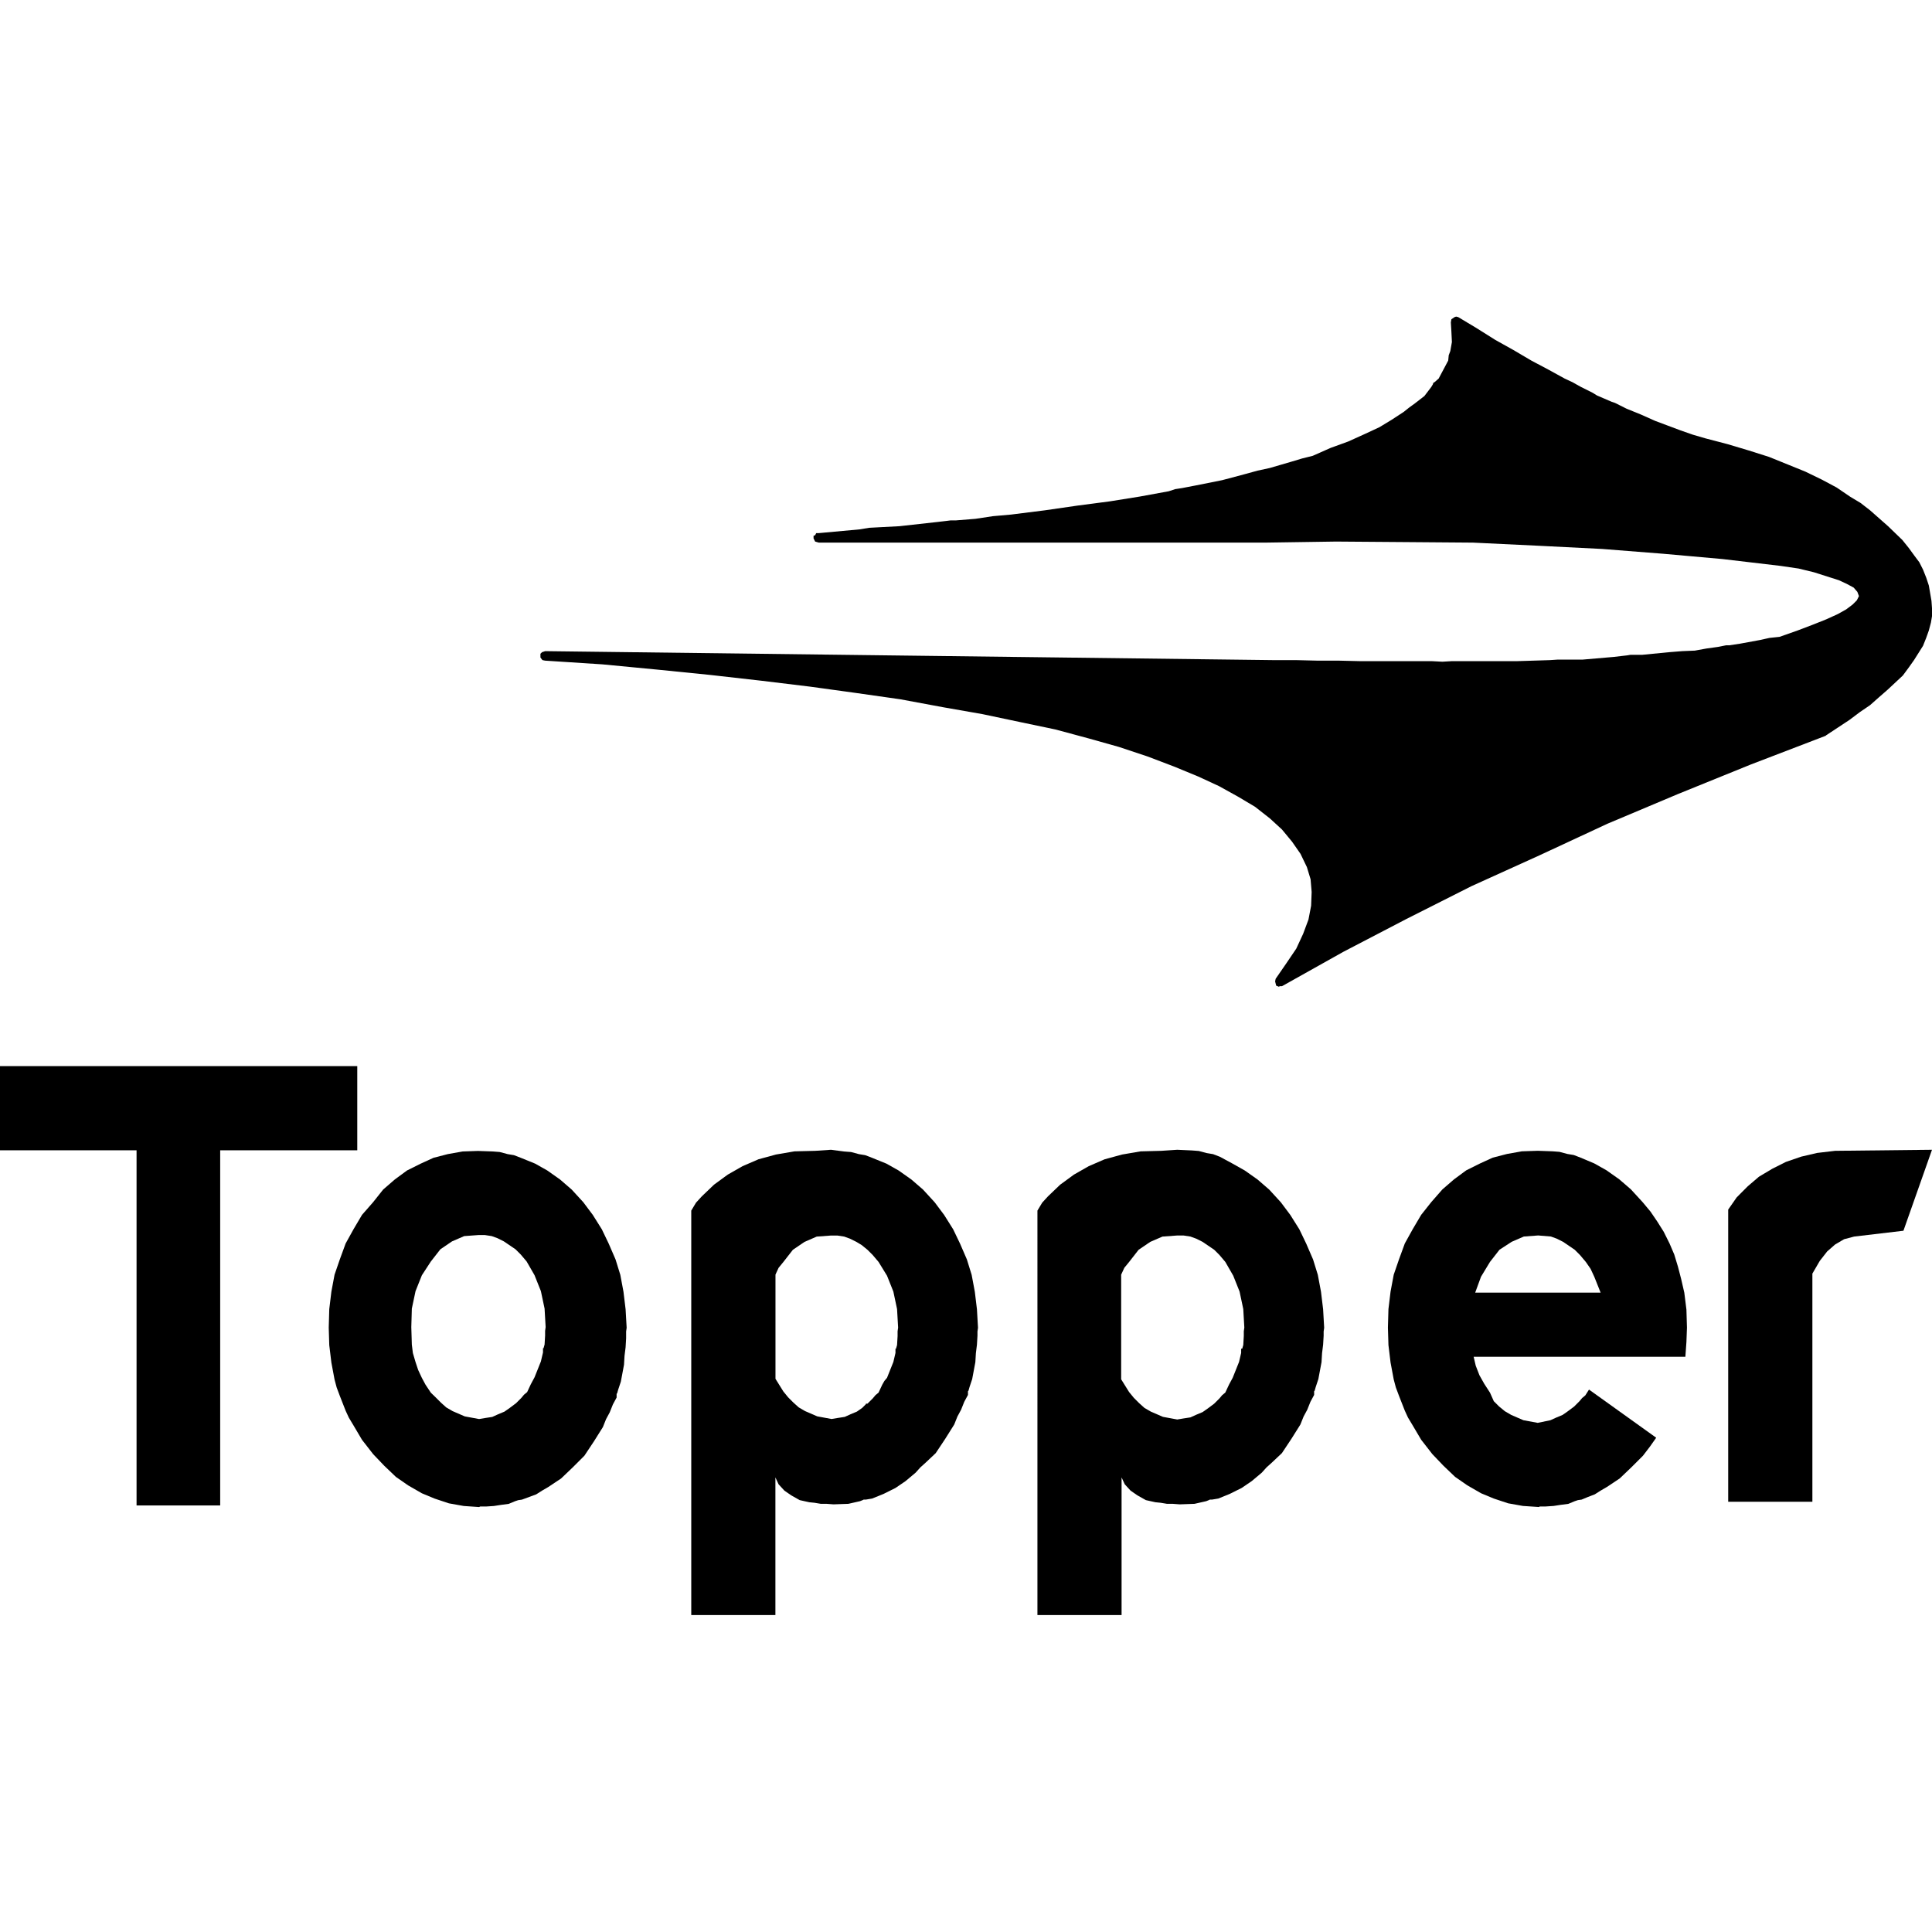
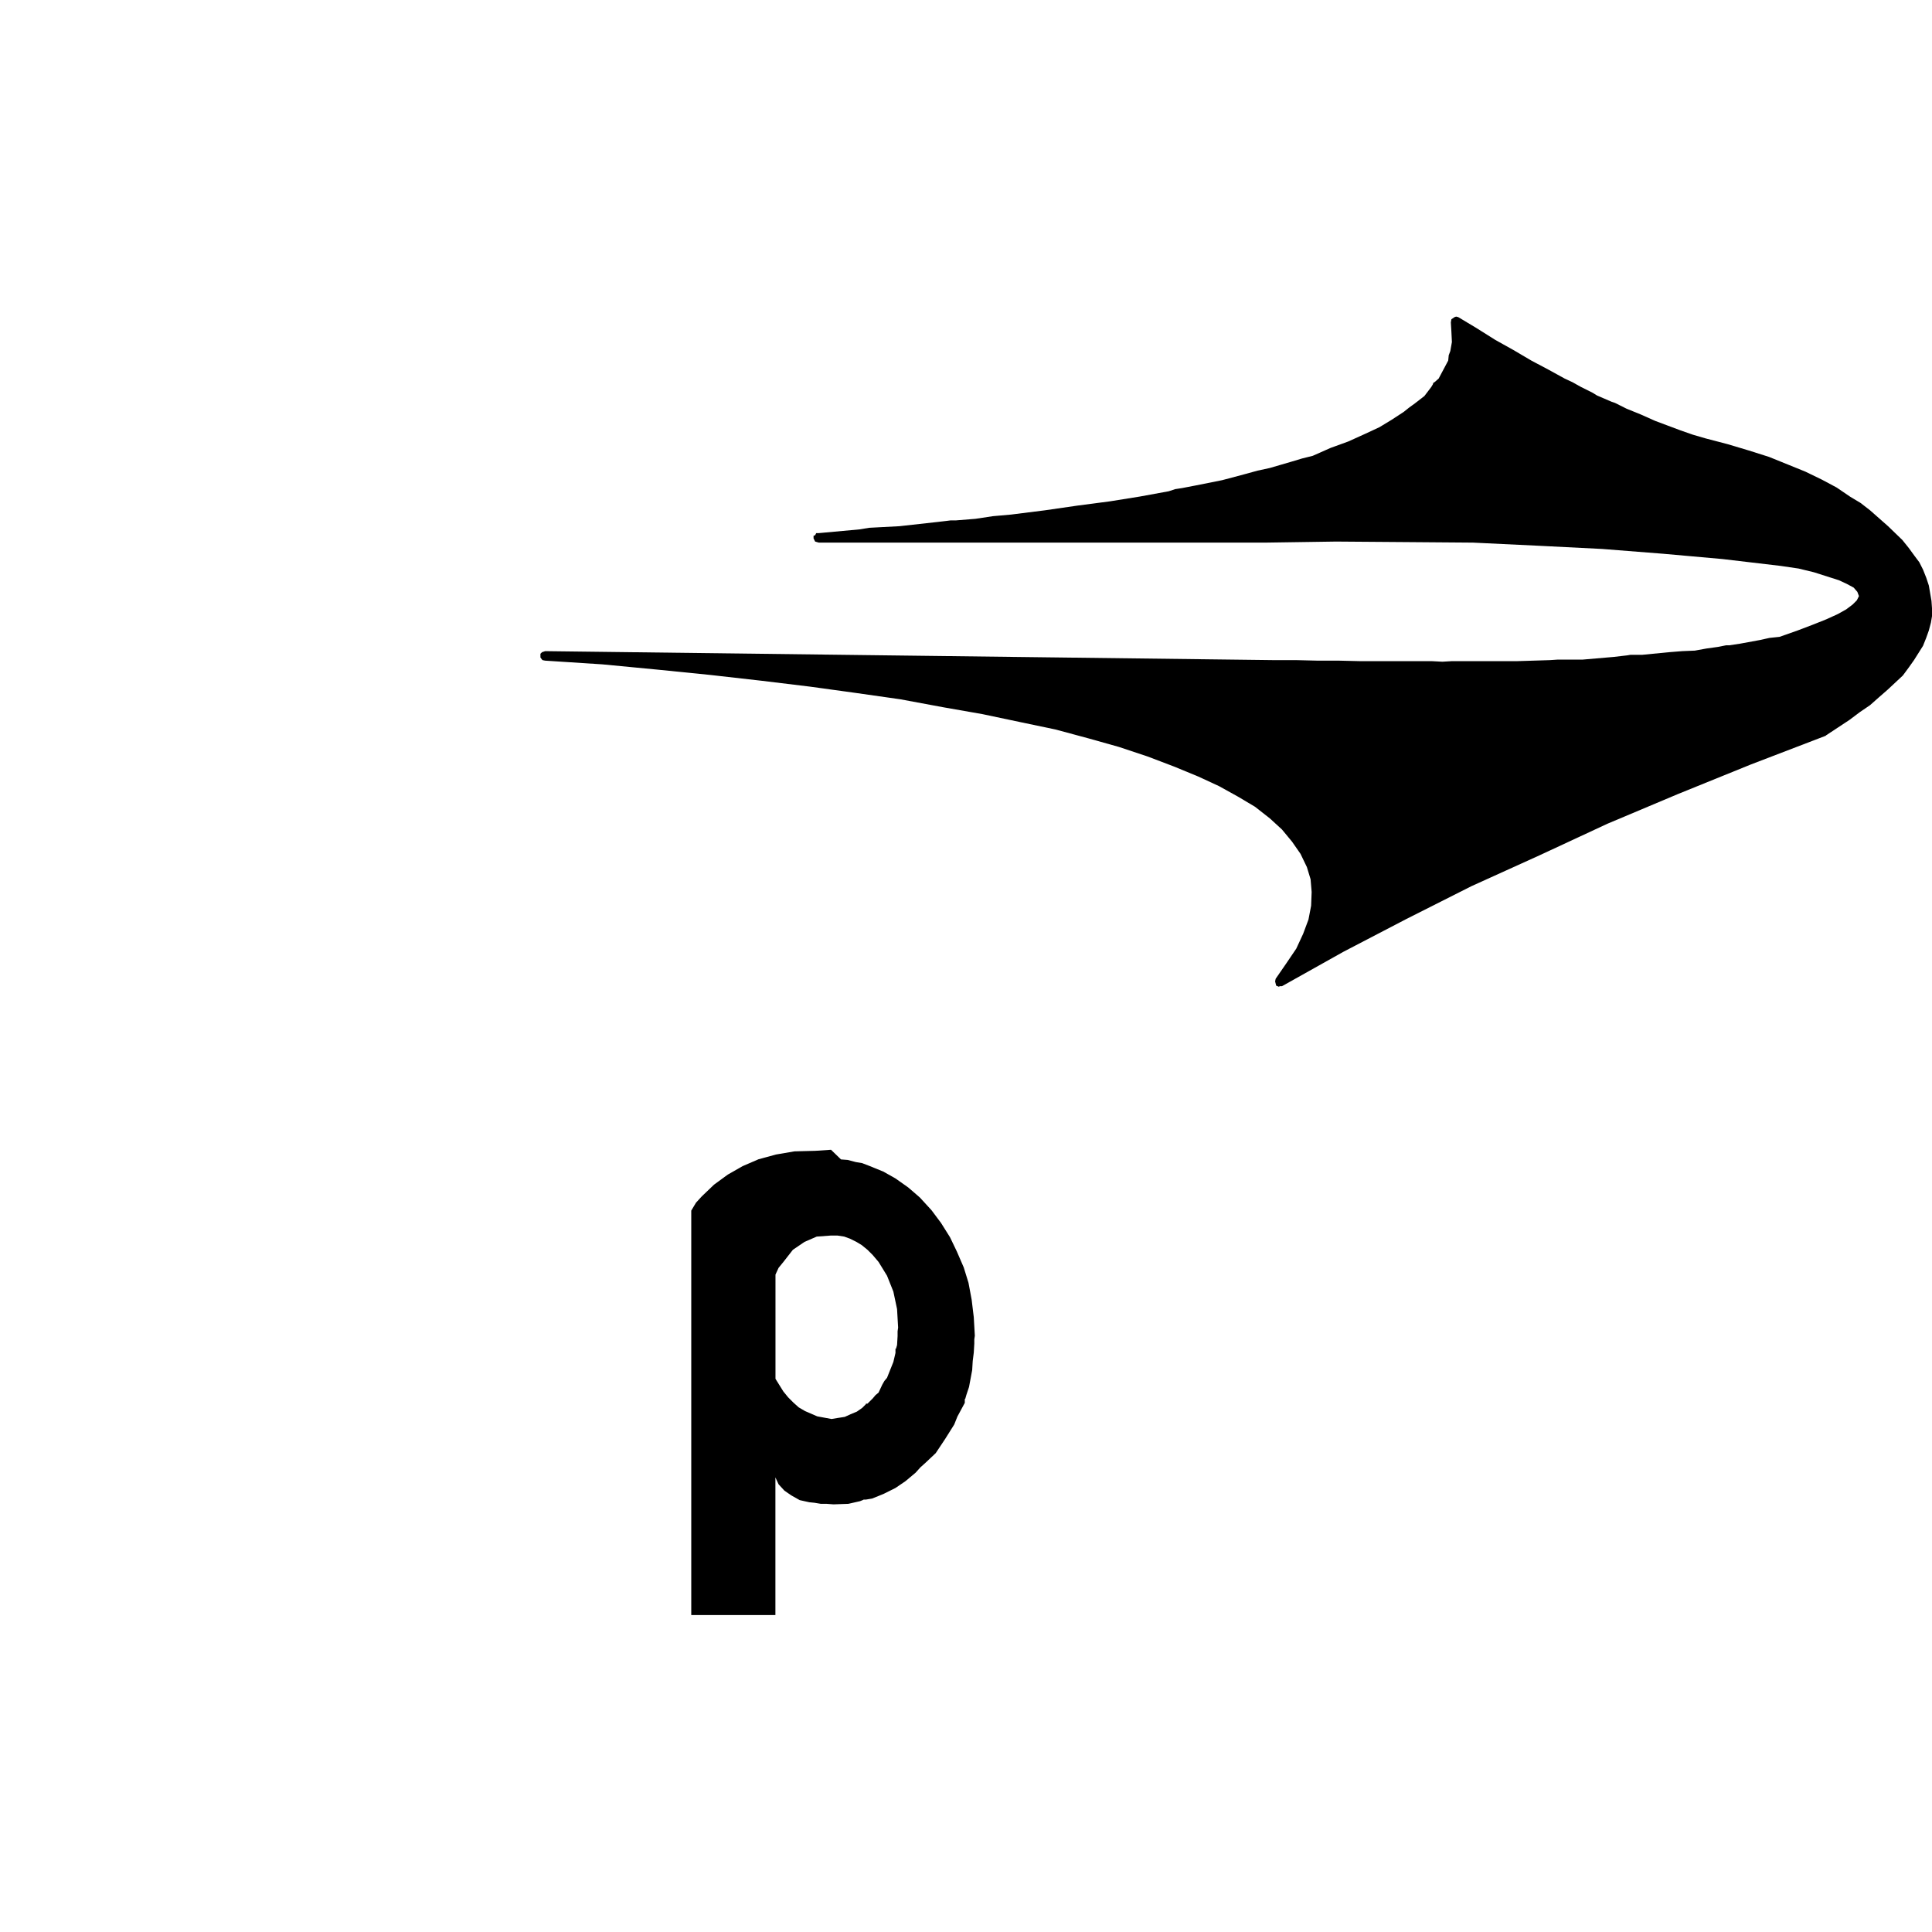
<svg xmlns="http://www.w3.org/2000/svg" version="1.1" id="Layer_1" x="0px" y="0px" viewBox="0 0 512 512" style="enable-background:new 0 0 512 512;" xml:space="preserve">
  <g id="XMLID_1_">
-     <polygon id="XMLID_3_" points="504.43,326.16 512,304.7 486.33,304.98 481.56,305.54 477.35,306.52 473.28,307.92 469.64,309.75    466.13,311.85 463.18,314.37 460.24,317.32 457.99,320.55 457.99,397.98 480.3,397.98 480.3,337.52 482.26,334.15 484.23,331.63    486.33,329.8 488.71,328.4 491.38,327.7  " />
-     <path id="XMLID_6_" d="M394.87,369.08l-1.54-2.38l-1.26-2.24l-0.98-2.52l-0.56-2.38h56.11l0.28-3.93l0.14-3.79l-0.14-4.77   l-0.56-4.49l-0.84-3.65l-0.84-3.23l-0.98-3.23l-1.26-2.95l-1.54-3.09l-1.68-2.67l-1.82-2.67l-2.1-2.52l-3.09-3.37l-3.09-2.67   l-3.37-2.38l-3.23-1.82l-3.65-1.54l-1.82-0.7l-1.68-0.28l-2.1-0.56l-1.82-0.14l-3.93-0.14l-4.21,0.14l-3.93,0.7l-3.79,0.98   l-3.37,1.54l-3.65,1.82l-3.23,2.38l-3.09,2.67l-2.95,3.37l-2.67,3.37l-2.24,3.79l-2.1,3.79l-1.54,4.21l-1.4,4.07l-0.84,4.49   l-0.56,4.63l-0.14,4.91l0.14,4.63l0.56,4.63l0.84,4.49l0.56,2.1l0.84,2.24l1.54,3.93l0.84,1.82l1.26,2.1l2.24,3.79l2.95,3.79   l2.95,3.09l3.09,2.95l3.23,2.24l3.65,2.1l3.37,1.4l3.79,1.26l3.93,0.7l4.21,0.28l0.28-0.14h0.56h0.98l2.1-0.14l1.82-0.28l2.1-0.28   l1.68-0.7l0.84-0.28l0.98-0.14l1.68-0.7l1.82-0.7l1.54-0.98l1.68-0.98l3.37-2.24l3.09-2.95l3.09-3.09l1.82-2.38l1.68-2.38   l-17.81-12.76l-0.98,1.54l-0.84,0.7l-0.7,0.84l-1.4,1.4l-1.68,1.26l-1.4,0.98l-1.68,0.7l-1.54,0.7l-3.37,0.7l-3.79-0.7l-3.23-1.4   l-1.68-0.98l-1.54-1.26l-1.4-1.4L394.87,369.08L394.87,369.08z M420.26,334.43l1.26,1.82l0.98,2.1l1.68,4.21h-33.24l1.54-4.21   l2.38-3.93l2.52-3.23l3.23-2.1l3.23-1.4l3.79-0.28l3.37,0.28l1.54,0.56l1.68,0.84l3.09,2.1l1.4,1.4L420.26,334.43z" />
-     <path id="XMLID_9_" d="M311.97,304.7l-4.21,0.28l-5.47,0.14l-4.91,0.84l-4.63,1.26l-4.21,1.82l-3.93,2.24l-3.65,2.67l-3.23,3.09   l-1.54,1.68l-1.26,2.1V428h22.3v-36.47l0.84,1.82l1.54,1.68l1.82,1.26l2.24,1.26l2.52,0.56l1.4,0.14l1.68,0.28h1.54l1.82,0.14   l3.93-0.14l3.09-0.7l0.7-0.28l0.28-0.14h0.56l1.68-0.28l3.09-1.26l3.09-1.54l2.67-1.82l2.67-2.24l1.26-1.4l1.4-1.26l2.67-2.52   l2.52-3.79l2.38-3.79l0.84-2.1l0.98-1.82l0.84-2.1l0.98-1.82v-0.7v-0.28l0.14-0.14l0.28-0.98l0.7-2.1l0.84-4.49l0.14-2.38   l0.28-2.24l0.14-2.38v-1.12l0.14-0.98l-0.28-4.91l-0.56-4.63l-0.84-4.49l-1.26-4.07l-1.82-4.21l-1.82-3.79l-2.38-3.79l-2.52-3.37   l-3.09-3.37l-3.09-2.67l-3.37-2.38l-3.23-1.82l-3.37-1.82l-1.82-0.7l-1.68-0.28l-2.1-0.56l-1.82-0.14L311.97,304.7L311.97,304.7z    M311.97,327.42h1.68l1.82,0.28l1.54,0.56l1.68,0.84l3.09,2.1l1.4,1.4l1.54,1.82l2.1,3.65l1.68,4.21l0.98,4.63l0.28,4.91   l-0.14,0.98v1.26l-0.14,2.38l-0.28,0.98h-0.28v0.14v0.28v0.7l-0.56,2.38l-0.84,2.1l-0.84,2.1l-0.98,1.82l-0.98,2.1l-0.84,0.7   l-0.7,0.84l-1.4,1.4l-1.68,1.26l-1.4,0.98l-1.68,0.7l-1.54,0.7l-1.82,0.28l-1.68,0.28l-3.79-0.7l-3.23-1.4l-1.68-0.98l-1.4-1.26   l-1.4-1.4l-1.26-1.54l-2.1-3.37V337.8l0.84-1.82l1.26-1.54l2.52-3.23l3.09-2.1l3.23-1.4L311.97,327.42L311.97,327.42z" />
-     <path id="XMLID_12_" d="M220.23,304.7l-4.21,0.28l-5.47,0.14l-4.91,0.84l-4.63,1.26l-4.21,1.82l-3.93,2.24l-3.65,2.67l-3.23,3.09   l-1.54,1.68l-1.26,2.1V428h22.3v-36.47l0.84,1.82l1.54,1.68l1.82,1.26l2.24,1.26l2.52,0.56l1.4,0.14l1.68,0.28h1.54l1.82,0.14   l3.93-0.14l3.09-0.7l0.7-0.28l0.28-0.14h0.56l1.68-0.28l3.09-1.26l3.09-1.54l2.67-1.82l2.67-2.24l1.26-1.4l1.4-1.26l2.67-2.52   l2.52-3.79l2.38-3.79l0.84-2.1l0.98-1.82l0.84-2.1l0.98-1.82v-0.7v-0.28l0.14-0.14l0.28-0.98l0.7-2.1l0.84-4.49l0.14-2.38   l0.28-2.24l0.14-2.38v-1.12l0.14-0.98l-0.28-4.91l-0.56-4.63l-0.84-4.49l-1.26-4.07l-1.82-4.21l-1.82-3.79l-2.38-3.79l-2.52-3.37   l-3.09-3.37l-3.09-2.67l-3.37-2.38l-3.23-1.82l-3.79-1.54l-1.82-0.7l-1.68-0.28l-2.1-0.56l-1.82-0.14L220.23,304.7L220.23,304.7z    M205.5,337.8l0.84-1.82l1.26-1.54l2.52-3.23l3.09-2.1l3.23-1.4l3.79-0.28h1.68l1.82,0.28l1.54,0.56l1.68,0.84l1.4,0.84l1.54,1.26   l1.4,1.4l1.54,1.82l2.24,3.65l1.68,4.21l0.98,4.63l0.28,4.91l-0.14,0.98v1.26l-0.14,2.38l-0.28,0.98h-0.14v0.14v0.28v0.7   l-0.56,2.38l-0.84,2.1l-0.84,2.1l-0.7,0.84l-0.56,0.98l-0.98,2.1l-0.84,0.7l-0.7,0.84l-1.4,1.4h-0.28h-0.14v0.14l-0.28,0.28   l-0.7,0.7l-1.4,0.98l-1.68,0.7l-1.54,0.7l-1.82,0.28l-1.68,0.28l-3.79-0.7l-3.23-1.4l-1.68-0.98l-1.4-1.26l-1.4-1.4l-1.26-1.54   l-2.1-3.37V337.8z" />
-     <polygon id="XMLID_13_" points="94.68,304.84 94.68,282.53 0,282.53 0,304.84 36.19,304.84 36.19,398.96 58.35,398.96    58.35,304.84  " />
-     <path id="XMLID_16_" d="M98.89,318.58l-2.95,3.37l-2.24,3.79l-2.1,3.79l-1.54,4.21l-1.4,4.07l-0.84,4.49l-0.56,4.63l-0.14,4.91   l0.14,4.63l0.56,4.63l0.84,4.49l0.56,2.1l0.84,2.24l1.54,3.93l0.84,1.82l1.26,2.1l2.24,3.79l2.95,3.79l2.95,3.09l3.09,2.95   l3.23,2.24l3.65,2.1l3.37,1.4l3.79,1.26l3.93,0.7l4.07,0.28l0.28-0.14h0.56h0.98l2.1-0.14l1.82-0.28l2.1-0.28l1.68-0.7l0.84-0.28   l0.98-0.14l3.79-1.4l1.54-0.98l1.68-0.98l3.37-2.24l3.09-2.95l3.09-3.09l2.52-3.79l2.38-3.79l0.84-2.1l0.98-1.82l0.84-2.1   l0.98-1.82v-0.7v-0.28l0.14-0.14l0.28-0.98l0.7-2.1l0.84-4.49l0.14-2.38l0.28-2.24l0.14-2.38v-1.82l0.14-0.98l-0.28-4.91   l-0.56-4.63l-0.84-4.49l-1.26-4.07l-1.82-4.21l-1.82-3.79l-2.38-3.79l-2.52-3.37l-3.09-3.37l-3.09-2.67l-3.37-2.38l-3.23-1.82   l-3.79-1.54l-1.82-0.7l-1.68-0.28l-2.1-0.56l-1.82-0.14l-3.93-0.14l-4.07,0.14l-3.93,0.7l-3.79,0.98l-3.37,1.54l-3.65,1.82   l-3.23,2.38l-3.09,2.67L98.89,318.58z M114.18,369.08l-1.4-2.1l-0.98-1.82l-0.98-2.1l-0.7-2.1l-0.7-2.38l-0.28-2.24l-0.14-4.63   l0.14-4.91l0.98-4.63l1.68-4.21l2.38-3.65l2.52-3.23l3.09-2.1l3.23-1.4l3.79-0.28h1.68l1.82,0.28l1.54,0.56l1.68,0.84l3.09,2.1   l1.4,1.4l1.54,1.82l2.1,3.65l1.68,4.21l0.98,4.63l0.28,4.91l-0.14,0.98v1.26l-0.14,2.38l-0.28,0.98h-0.14v0.14v0.28v0.7l-0.56,2.38   l-0.84,2.1l-0.84,2.1l-0.98,1.82l-0.98,2.1l-0.84,0.7l-0.7,0.84l-1.4,1.4l-1.68,1.26l-1.4,0.98l-1.68,0.7l-1.54,0.7l-1.82,0.28   l-1.68,0.28l-3.79-0.7l-3.23-1.4l-1.68-0.98l-1.4-1.26l-1.4-1.4L114.18,369.08z" />
+     <path id="XMLID_12_" d="M220.23,304.7l-4.21,0.28l-5.47,0.14l-4.91,0.84l-4.63,1.26l-4.21,1.82l-3.93,2.24l-3.65,2.67l-3.23,3.09   l-1.54,1.68l-1.26,2.1V428h22.3v-36.47l0.84,1.82l1.54,1.68l1.82,1.26l2.24,1.26l2.52,0.56l1.4,0.14l1.68,0.28h1.54l1.82,0.14   l3.93-0.14l3.09-0.7l0.7-0.28l0.28-0.14h0.56l1.68-0.28l3.09-1.26l3.09-1.54l2.67-1.82l2.67-2.24l1.26-1.4l1.4-1.26l2.67-2.52   l2.52-3.79l2.38-3.79l0.84-2.1l0.98-1.82l0.98-1.82v-0.7v-0.28l0.14-0.14l0.28-0.98l0.7-2.1l0.84-4.49l0.14-2.38   l0.28-2.24l0.14-2.38v-1.12l0.14-0.98l-0.28-4.91l-0.56-4.63l-0.84-4.49l-1.26-4.07l-1.82-4.21l-1.82-3.79l-2.38-3.79l-2.52-3.37   l-3.09-3.37l-3.09-2.67l-3.37-2.38l-3.23-1.82l-3.79-1.54l-1.82-0.7l-1.68-0.28l-2.1-0.56l-1.82-0.14L220.23,304.7L220.23,304.7z    M205.5,337.8l0.84-1.82l1.26-1.54l2.52-3.23l3.09-2.1l3.23-1.4l3.79-0.28h1.68l1.82,0.28l1.54,0.56l1.68,0.84l1.4,0.84l1.54,1.26   l1.4,1.4l1.54,1.82l2.24,3.65l1.68,4.21l0.98,4.63l0.28,4.91l-0.14,0.98v1.26l-0.14,2.38l-0.28,0.98h-0.14v0.14v0.28v0.7   l-0.56,2.38l-0.84,2.1l-0.84,2.1l-0.7,0.84l-0.56,0.98l-0.98,2.1l-0.84,0.7l-0.7,0.84l-1.4,1.4h-0.28h-0.14v0.14l-0.28,0.28   l-0.7,0.7l-1.4,0.98l-1.68,0.7l-1.54,0.7l-1.82,0.28l-1.68,0.28l-3.79-0.7l-3.23-1.4l-1.68-0.98l-1.4-1.26l-1.4-1.4l-1.26-1.54   l-2.1-3.37V337.8z" />
    <polygon id="XMLID_17_" points="384.63,84.61 384.49,85.45 384.63,87.83 384.77,90.64 384.35,93.02 383.93,94.14 383.79,95.55    382.53,97.93 381.26,100.32 380.14,101.3 379.86,101.44 379.72,101.86 379.3,102.56 377.48,104.95 374.95,106.91 373.41,108.03    372.01,109.15 368.78,111.26 365.55,113.22 361.63,115.04 357.28,117.01 352.65,118.69 347.88,120.8 345.07,121.5 342.27,122.34    336.52,124.02 333.29,124.72 330.2,125.57 323.89,127.25 316.88,128.65 313.23,129.35 311.41,129.63 309.72,130.19 302.01,131.6    294.15,132.86 285.6,133.98 276.9,135.24 267.92,136.37 263.15,136.79 258.52,137.49 253.33,137.91 251.93,137.91 250.81,138.05    248.43,138.33 238.33,139.45 233,139.73 230.33,139.87 227.8,140.29 217,141.28 216.3,141.28 216.02,141.84 215.6,141.98    215.6,142.68 216.02,143.52 217,143.8 335.25,143.8 354.05,143.52 372.57,143.66 390.38,143.8 407.92,144.64 424.61,145.48    440.74,146.75 456.45,148.15 471.88,149.97 476.65,150.67 480.72,151.66 484.23,152.78 487.31,153.76 489.42,154.74 491.24,155.72    492.22,156.85 492.64,157.97 492.08,159.09 490.96,160.21 489.28,161.48 487.03,162.74 483.95,164.14 480.44,165.54 476.37,167.09    471.6,168.77 468.94,169.05 467.67,169.33 466.41,169.61 461.08,170.59 458.28,171.01 457.43,171.01 456.73,171.15 455.33,171.43    452.24,171.86 449.16,172.42 445.79,172.56 442.28,172.84 435.13,173.54 433.17,173.54 432.04,173.54 431.2,173.68 427.56,174.1    419.42,174.8 415.07,174.8 412.83,174.8 410.72,174.94 401.74,175.22 392.21,175.22 387.16,175.22 384.63,175.22 382.25,175.36    379.58,175.22 376.92,175.22 371.73,175.22 360.78,175.22 354.89,175.08 349.28,175.08 343.53,174.94 337.64,174.94 144.48,172.56    143.64,172.84 143.22,173.26 143.22,173.96 143.22,174.24 143.64,174.8 143.78,174.94 144.48,175.08 159.63,176.06 174.36,177.47    188.25,178.87 201.85,180.41 214.62,181.96 226.82,183.64 238.61,185.32 249.97,187.43 260.35,189.25 270.31,191.35 279.71,193.32    288.54,195.7 296.54,197.95 304.11,200.47 311.13,203.14 317.58,205.8 323.05,208.33 328.1,211.13 332.59,213.8 336.52,216.88    339.74,219.83 342.41,223.06 344.65,226.28 346.34,229.79 347.32,233.02 347.6,236.38 347.46,240.03 346.76,243.68 345.35,247.46    343.53,251.39 340.87,255.32 338.06,259.39 337.92,260.09 338.2,261.21 338.9,261.49 339.18,261.35 339.74,261.35 356.02,252.23    372.71,243.54 389.96,234.84 407.92,226.7 426.01,218.29 444.67,210.43 464.03,202.58 483.8,195 483.95,194.86 490.12,190.79    492.92,188.69 495.59,186.87 497.97,184.76 500.22,182.8 504.28,179.01 505.83,176.91 507.23,174.94 509.62,171.15 510.46,169.05    511.16,167.09 511.72,164.98 512,163.3 512,161.19 511.86,159.23 511.16,155.16 510.46,153.06 509.62,150.95 508.63,148.99    507.37,147.31 505.83,145.2 504.14,143.1 500.36,139.45 495.59,135.24 493.06,133.28 490.26,131.6 486.75,129.21 482.82,127.11    478.47,125 473.99,123.18 468.8,121.08 463.47,119.39 457.85,117.71 451.96,116.17 448.6,115.19 445.37,114.06 442,112.8    438.64,111.54 434.85,109.85 431.06,108.31 429.1,107.33 427.98,106.77 427.13,106.49 423.21,104.8 422.08,104.1 420.96,103.54    419,102.56 417.74,101.86 416.75,101.3 414.65,100.32 410.3,97.93 405.81,95.55 401.04,92.74 396.27,90.08 391.36,86.99    386.45,84.04 385.89,83.9 385.47,84.04  " />
  </g>
</svg>